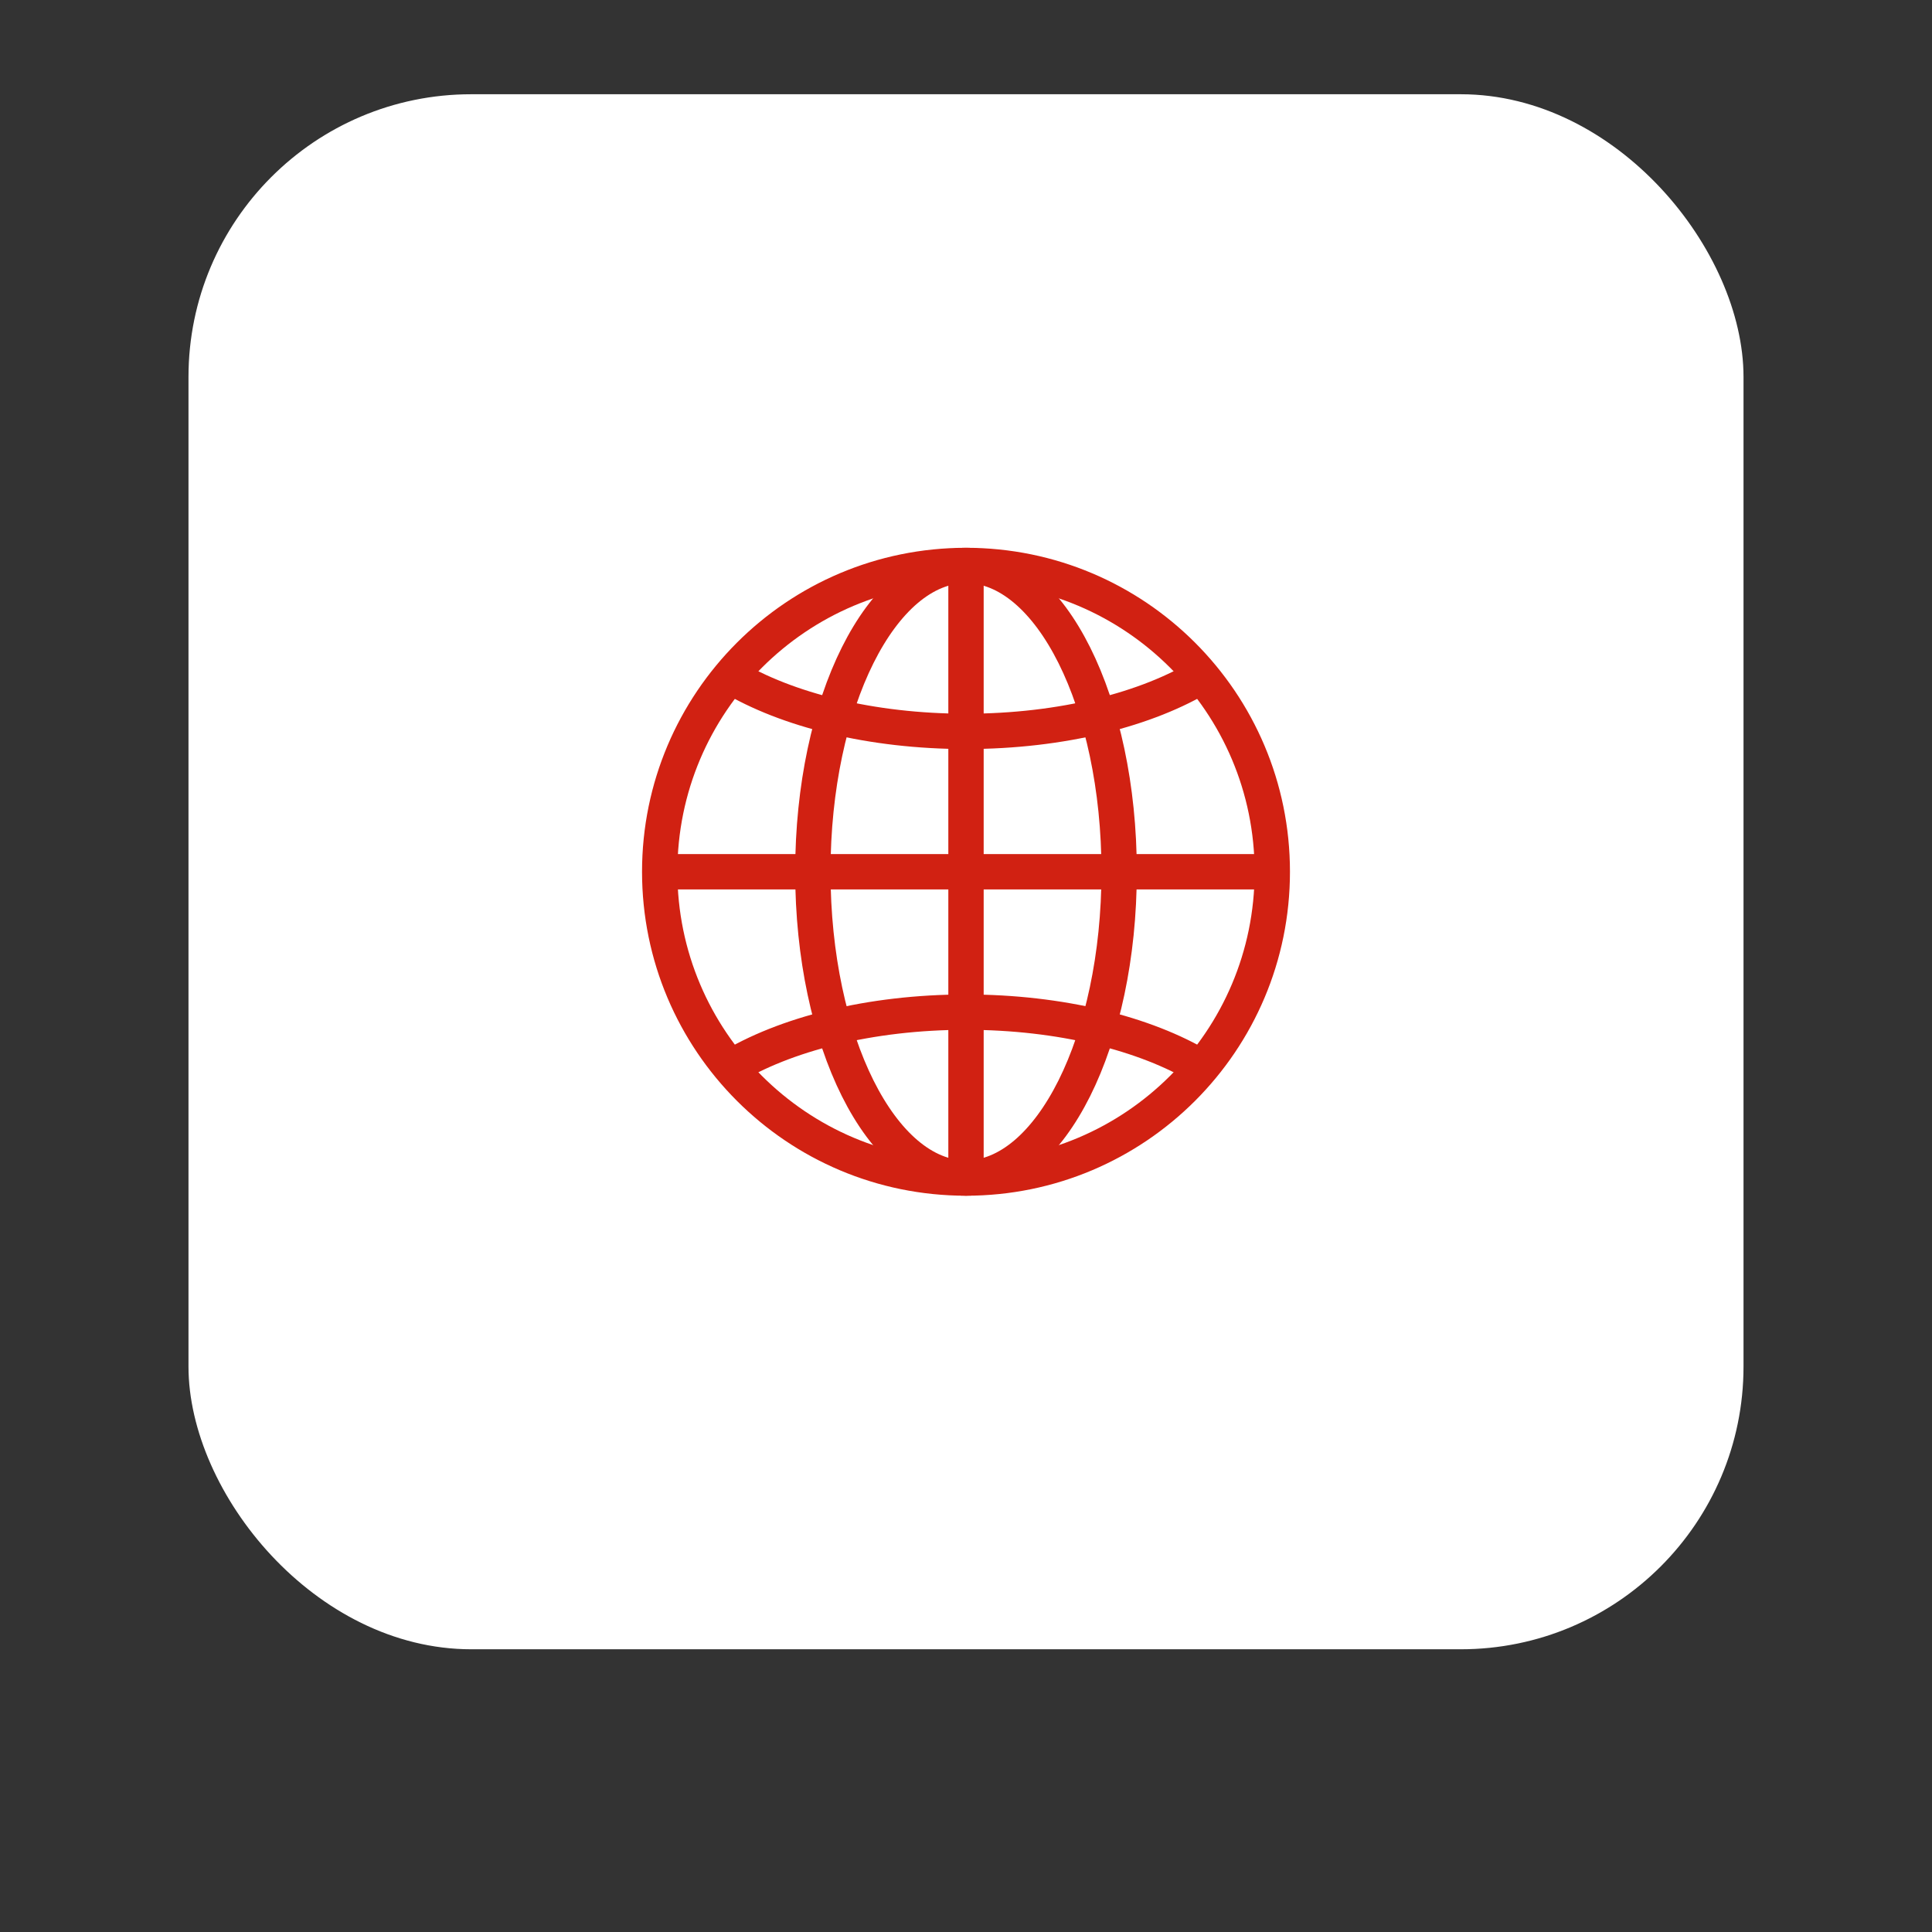
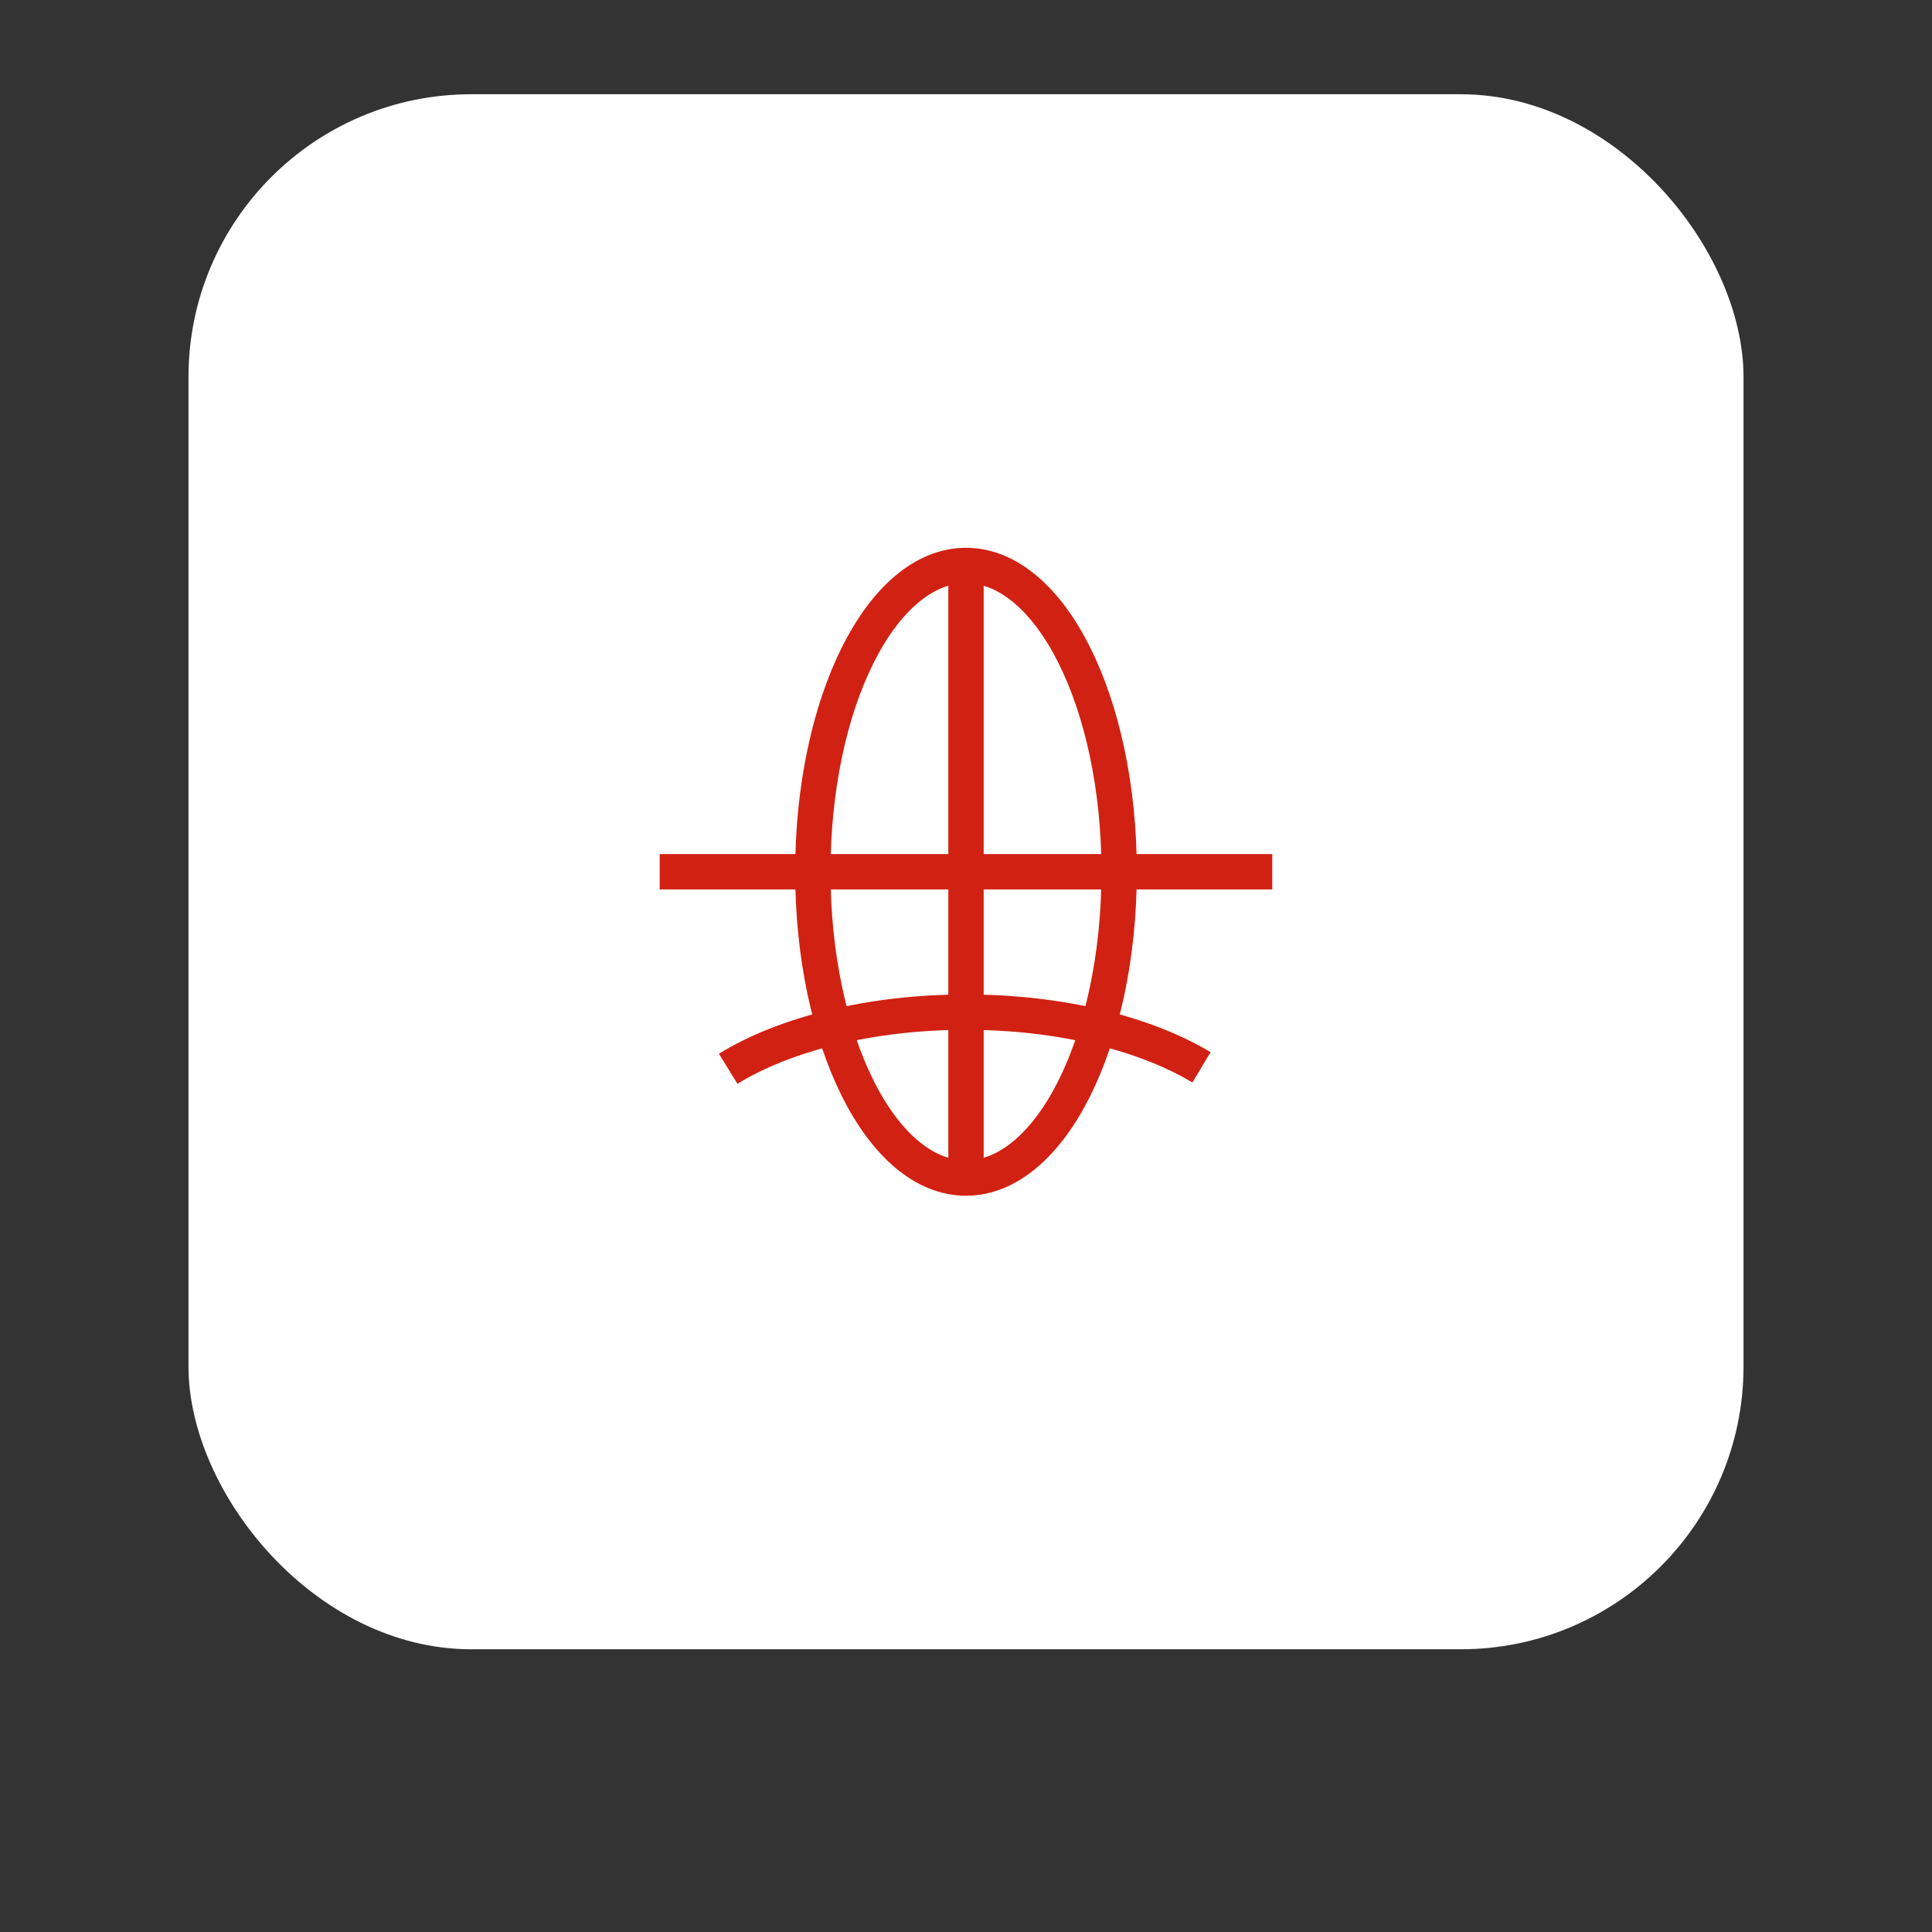
<svg xmlns="http://www.w3.org/2000/svg" width="82" height="82" viewBox="0 0 82 82" fill="none">
  <rect x="0" y="0" width="82" height="82" fill="#333333" stroke="none" />
  <g>
    <rect x="8" y="4" width="66" height="66" rx="12" fill="white" />
-     <path d="M41 50C48.18 50 54 44.18 54 37C54 29.82 48.18 24 41 24C33.82 24 28 29.82 28 37C28 44.18 33.82 50 41 50Z" stroke="#D12112" stroke-width="1.5" stroke-miterlimit="10" stroke-linecap="round" />
    <path d="M41 50C44.59 50 47.5 44.18 47.5 37C47.5 29.82 44.59 24 41 24C37.41 24 34.5 29.82 34.5 37C34.5 44.18 37.41 50 41 50Z" stroke="#D12112" stroke-width="1.5" stroke-miterlimit="10" stroke-linecap="round" />
    <path d="M30.906 45.362C33.29 43.895 36.926 42.958 41 42.958C45.018 42.958 48.61 43.869 50.995 45.301" stroke="#D12112" stroke-width="1.5" stroke-miterlimit="10" />
-     <path d="M51.093 28.639C48.709 30.105 45.073 31.042 40.999 31.042C36.982 31.042 33.389 30.131 31.005 28.699" stroke="#D12112" stroke-width="1.5" stroke-miterlimit="10" />
    <path d="M28 37H54" stroke="#D12112" stroke-width="1.5" stroke-miterlimit="10" />
    <path d="M41 24V50" stroke="#D12112" stroke-width="1.5" stroke-miterlimit="10" />
  </g>
  <defs>
    <filter x="0" y="0" width="82" height="82" filterUnits="userSpaceOnUse" color-interpolation-filters="sRGB">
      <feGaussianBlur stdDeviation="4" />
      <feGaussianBlur stdDeviation="4" />
    </filter>
  </defs>
</svg>